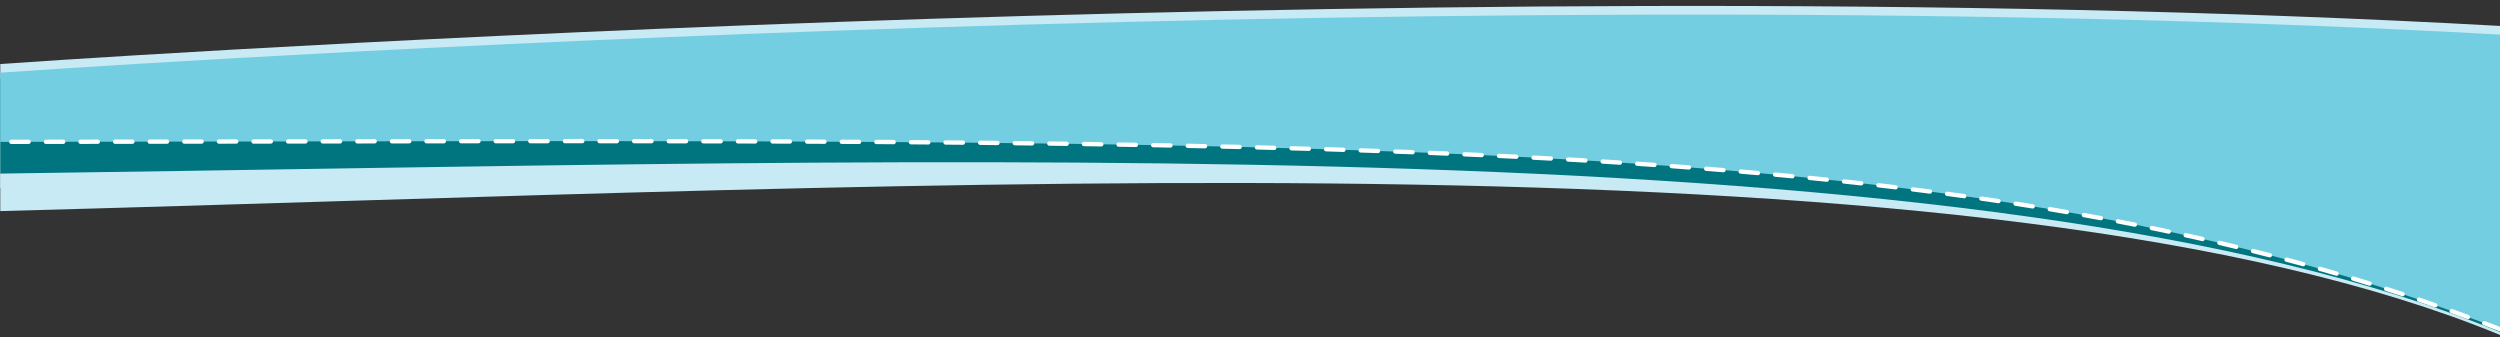
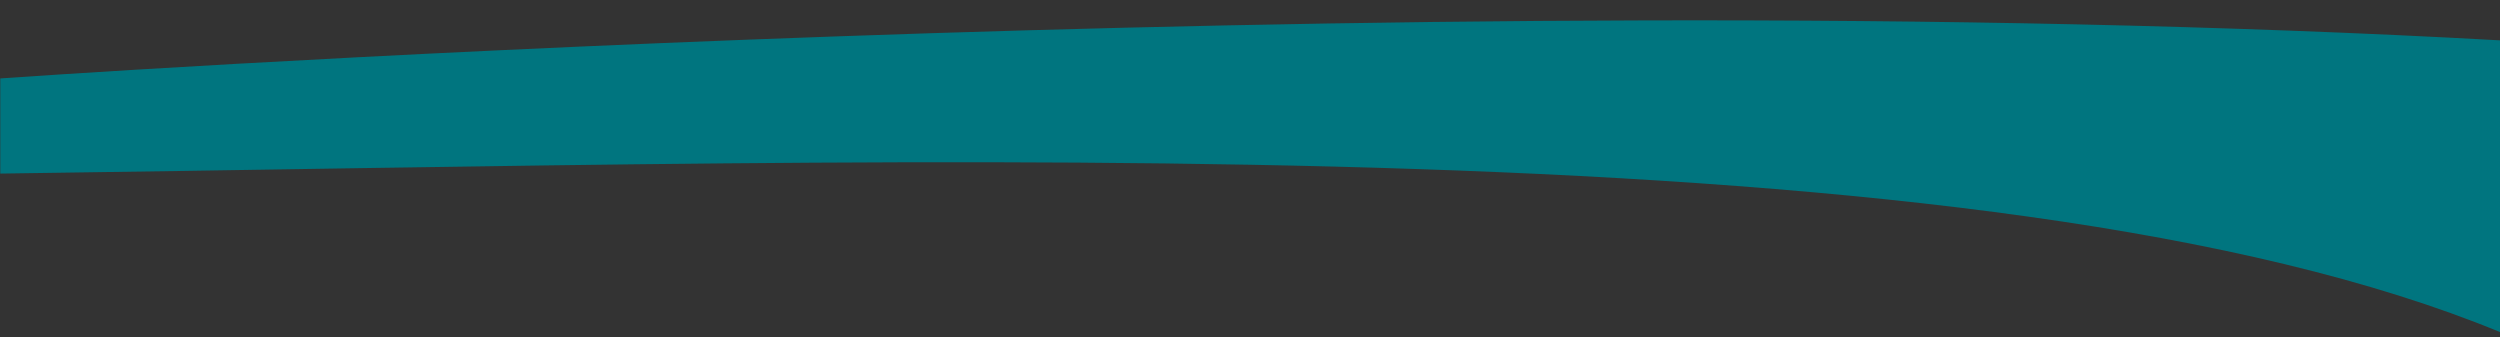
<svg xmlns="http://www.w3.org/2000/svg" version="1.1" id="Layer_1" x="0px" y="0px" viewBox="0 0 867 117" style="enable-background:new 0 0 867 117;" xml:space="preserve">
  <rect x="0" y="0" width="867" height="117" fill="#333333" stroke="none" />
  <style type="text/css">
	.st0{fill:#C8EAF5;}
	.st1{fill:#00757F;}
	.st2{fill:#74CEE2;}
	
		.st3{fill:none;stroke:#FFFFFF;stroke-width:1.5;stroke-linecap:round;stroke-linejoin:round;stroke-miterlimit:10;stroke-dasharray:6,6;}
</style>
-   <path class="st0" d="M0.1,27.2c0,0,485-34.5,867-13.2c0,33.8,0,102.2,0,102.2C689.8,43.1,329,64.5,0.1,73.2  C0.1,55.9,0.1,27.2,0.1,27.2z" />
-   <path class="st0" d="M0.1,22.2c0,0,485-34.5,867-13.2c0,33.8,0,102.2,0,102.2c-177.3-73.1-534.6-50.4-867-46  C0.1,47.9,0.1,22.2,0.1,22.2z" />
  <path class="st1" d="M0.1,27.2c0,0,485-34.5,867-13.2c0,33.8,0,101.2,0,101.2c-177.3-73.1-534.6-59.4-867-55  C0.1,42.9,0.1,27.2,0.1,27.2z" />
-   <path class="st2" d="M0.1,25.2c0,0,485-34.5,867-13.2c0,33.8,0,102.2,0,102.2C687,43.8,464.8,48.7,0.1,49.2  C0.1,31.9,0.1,25.2,0.1,25.2z" />
-   <path class="st3" d="M867.1,114.2C687,43.8,464.8,48.7,0.1,49.2" />
</svg>